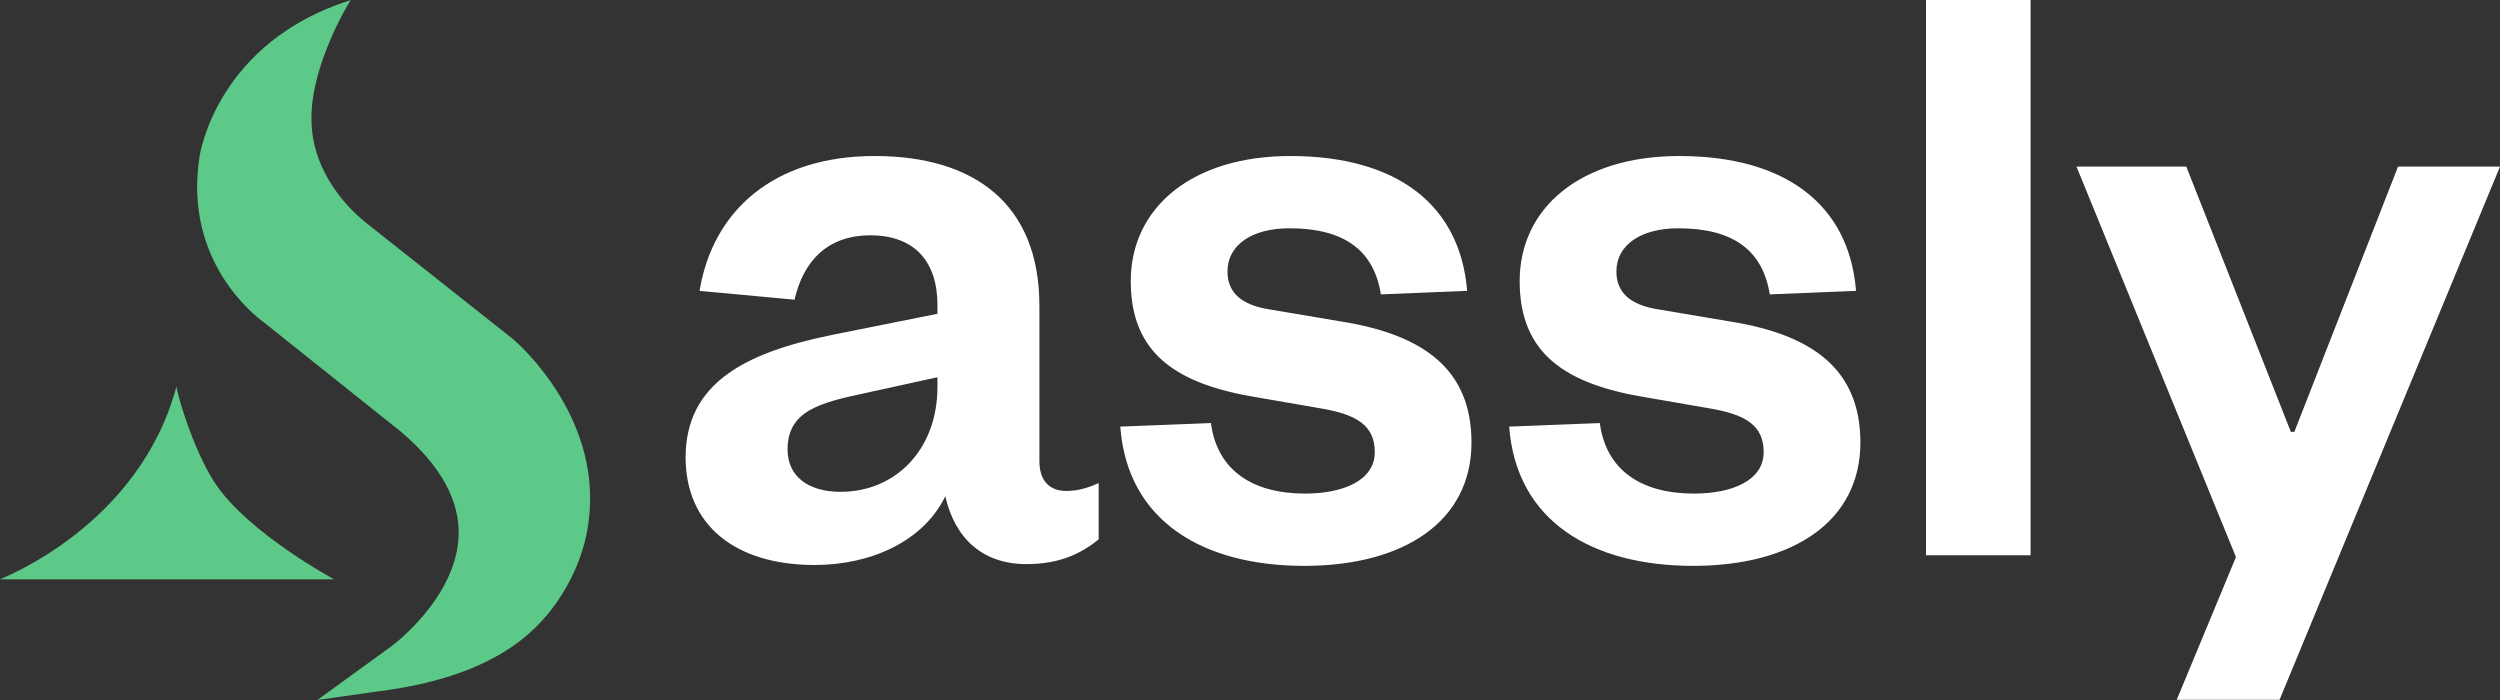
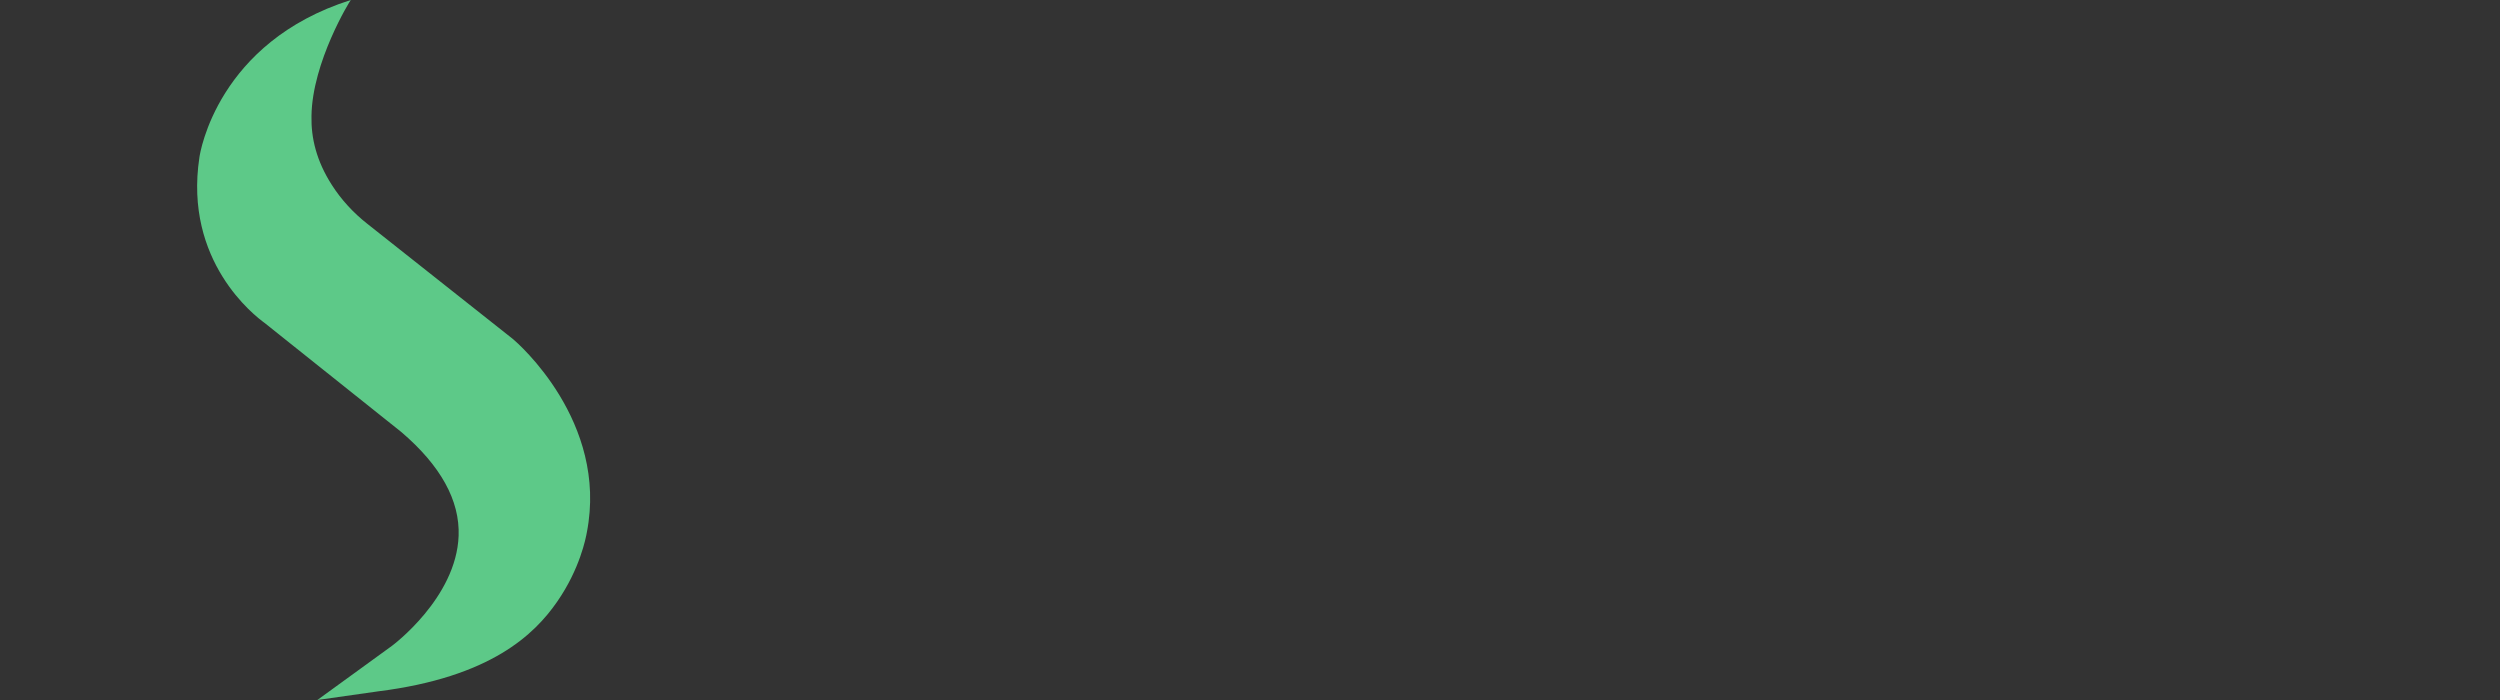
<svg xmlns="http://www.w3.org/2000/svg" width="150" height="42" viewBox="0 0 150 42" fill="none">
  <rect x="0" y="0" width="150" height="42" fill="#333333" stroke="none" />
-   <path fill-rule="evenodd" clip-rule="evenodd" d="M115.56 0H121.834V33.317H115.56V0ZM136.772 41.99H130.602L134.158 33.423L124.589 9.995H131.177L137.452 25.913H137.661L143.883 9.995H150L136.772 41.99ZM95.99 25.384L90.552 25.596C90.971 31.308 95.572 33.952 101.585 33.952C107.545 33.952 111.623 31.308 111.623 26.548C111.623 22.159 108.748 20.096 103.885 19.303L99.493 18.562C97.82 18.298 96.984 17.558 96.984 16.288C96.984 14.702 98.447 13.697 100.696 13.697C103.99 13.697 105.767 15.019 106.186 17.663L111.362 17.452C110.944 12.269 107.127 9.361 100.748 9.361C94.892 9.361 91.18 12.428 91.18 16.87C91.18 21.207 93.899 23.058 98.813 23.851L102.473 24.485C104.774 24.856 105.82 25.543 105.82 27.13C105.82 28.822 103.937 29.615 101.637 29.615C98.447 29.615 96.356 28.187 95.99 25.384ZM67.218 25.596L72.656 25.384C73.022 28.187 75.113 29.615 78.303 29.615C80.603 29.615 82.486 28.822 82.486 27.13C82.486 25.543 81.44 24.856 79.139 24.485L75.479 23.851C70.564 23.058 67.846 21.207 67.846 16.87C67.846 12.428 71.558 9.361 77.414 9.361C83.793 9.361 87.609 12.269 88.028 17.452L82.852 17.663C82.433 15.019 80.656 13.697 77.362 13.697C75.113 13.697 73.649 14.702 73.649 16.288C73.649 17.558 74.486 18.298 76.159 18.562L80.551 19.303C85.413 20.096 88.289 22.159 88.289 26.548C88.289 31.308 84.211 33.952 78.25 33.952C72.238 33.952 67.637 31.308 67.218 25.596ZM56.247 22.634V23.216C56.247 26.971 53.737 29.509 50.443 29.509C48.457 29.509 47.254 28.558 47.254 26.971C47.254 24.644 49.189 24.168 51.907 23.586L56.247 22.634ZM62.364 27.659V18.351C62.364 12.216 58.443 9.361 52.483 9.361C46.365 9.361 42.758 12.692 41.973 17.452L47.672 17.981C48.195 15.707 49.607 14.12 52.221 14.12C54.888 14.12 56.247 15.707 56.247 18.298V18.827L49.921 20.096C44.692 21.154 41.137 23.005 41.137 27.447C41.137 31.466 44.065 33.899 48.875 33.899C52.273 33.899 55.41 32.471 56.718 29.774C57.293 32.312 58.966 33.846 61.58 33.846C63.672 33.846 64.926 33.158 65.92 32.365V28.981C65.24 29.298 64.613 29.457 63.985 29.457C62.992 29.457 62.364 28.875 62.364 27.659Z" fill="white" />
  <path d="M30.786 20.35L22.036 13.426C21.204 12.771 20.48 11.989 19.912 11.099C18.983 9.652 18.66 8.273 18.689 6.963C18.728 3.716 21.018 0.01 21.048 0C13.051 2.533 12.004 9.163 11.965 9.437C11.015 15.685 15.302 18.961 15.87 19.372L24.082 25.924C26.441 27.938 27.596 30.031 27.517 32.153C27.38 35.879 23.553 38.724 23.514 38.753L19.041 42L22.682 41.482C29.465 40.631 32.078 38.049 33.429 36.103C34.799 34.128 35.152 32.27 35.21 31.947C36.512 25.288 31.021 20.545 30.786 20.35Z" fill="#5DC988" />
-   <path d="M12.887 28.965C11.553 26.936 10.543 23.364 10.594 23.172C8.335 31.585 0.145 34.662 0 34.758H20.046C20.046 34.758 14.87 31.98 12.887 28.965Z" fill="#5DC988" />
</svg>